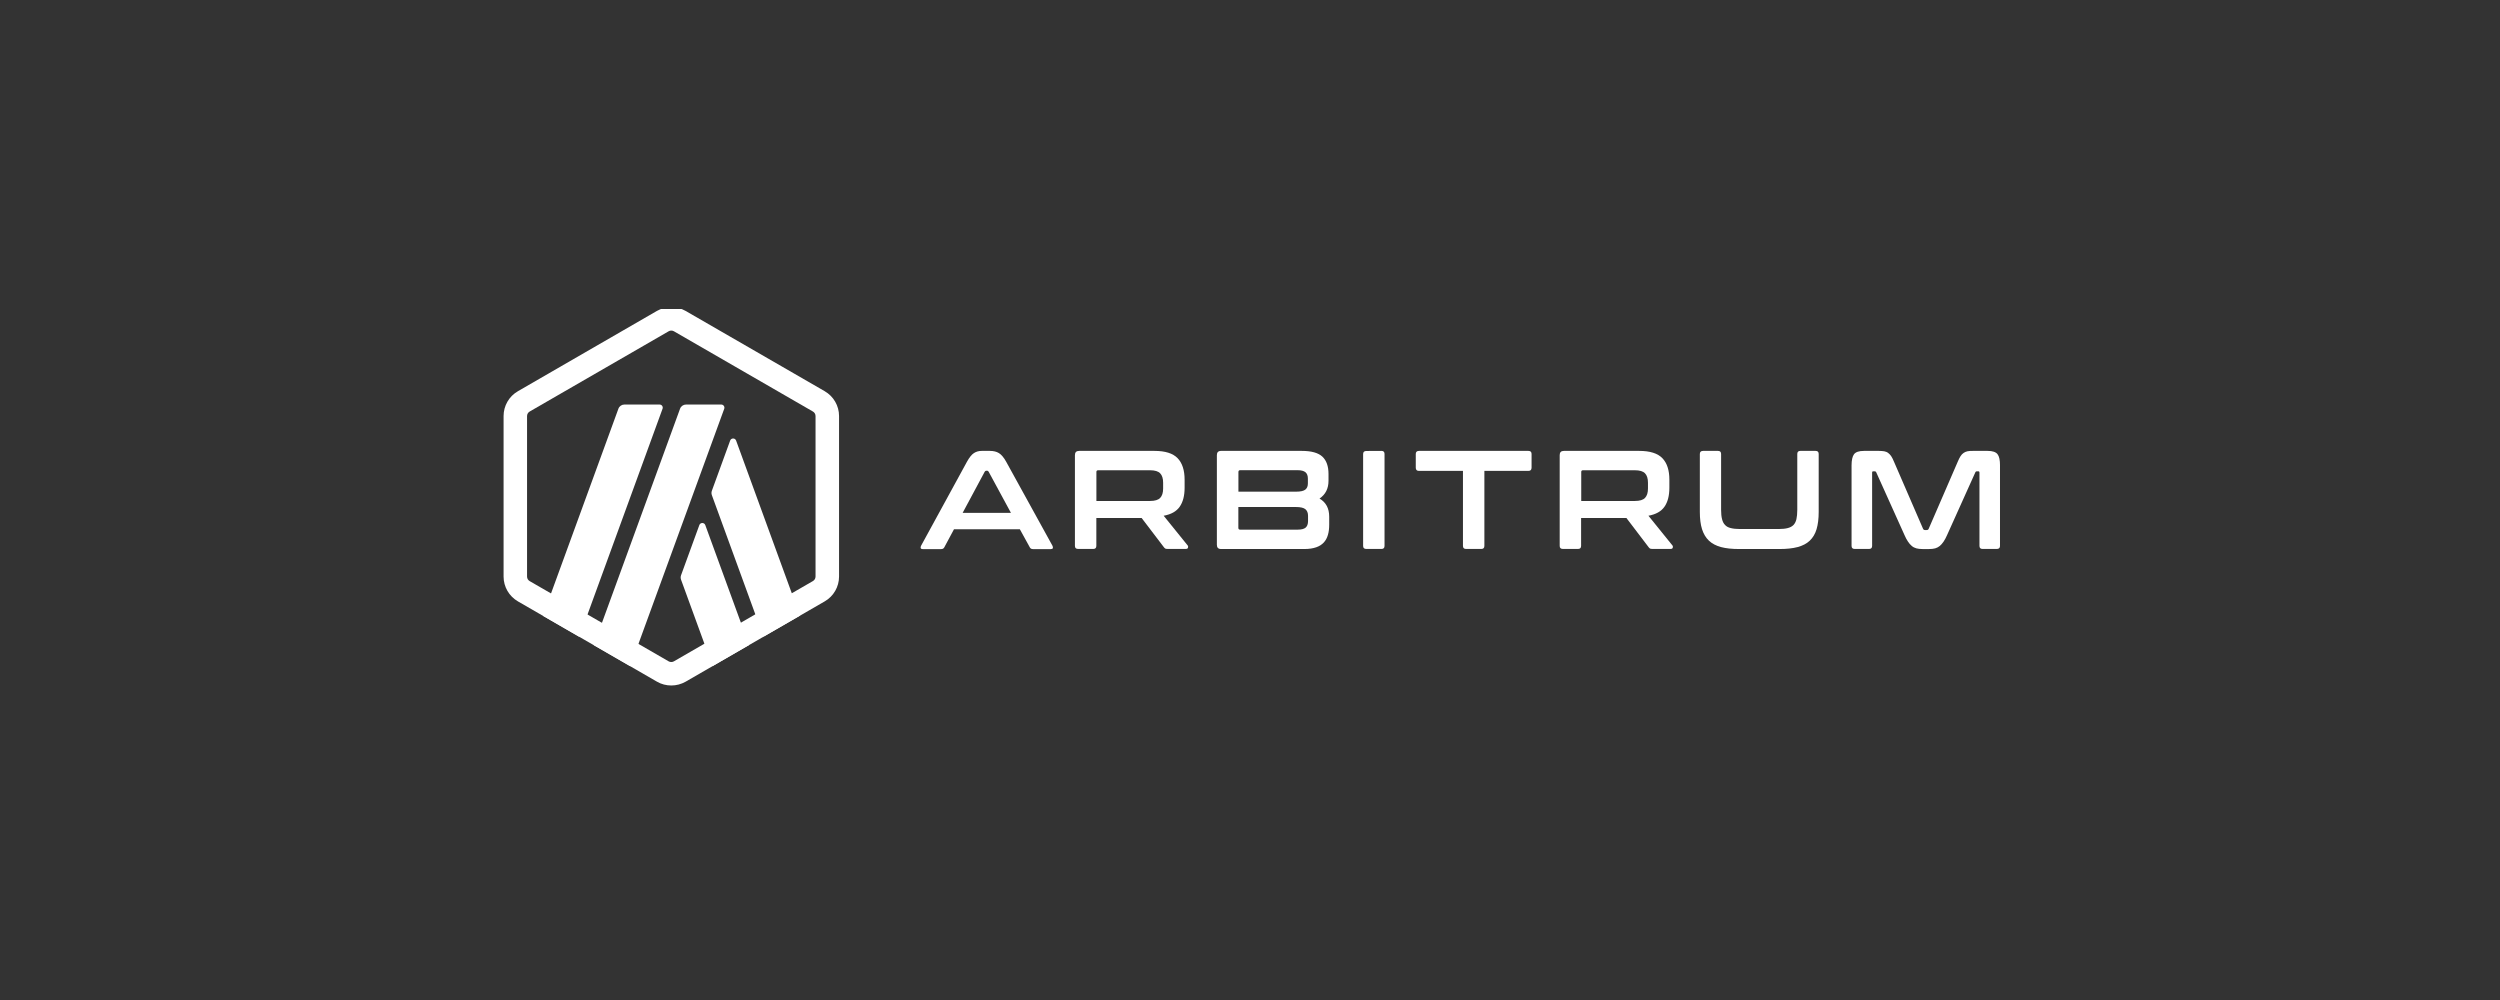
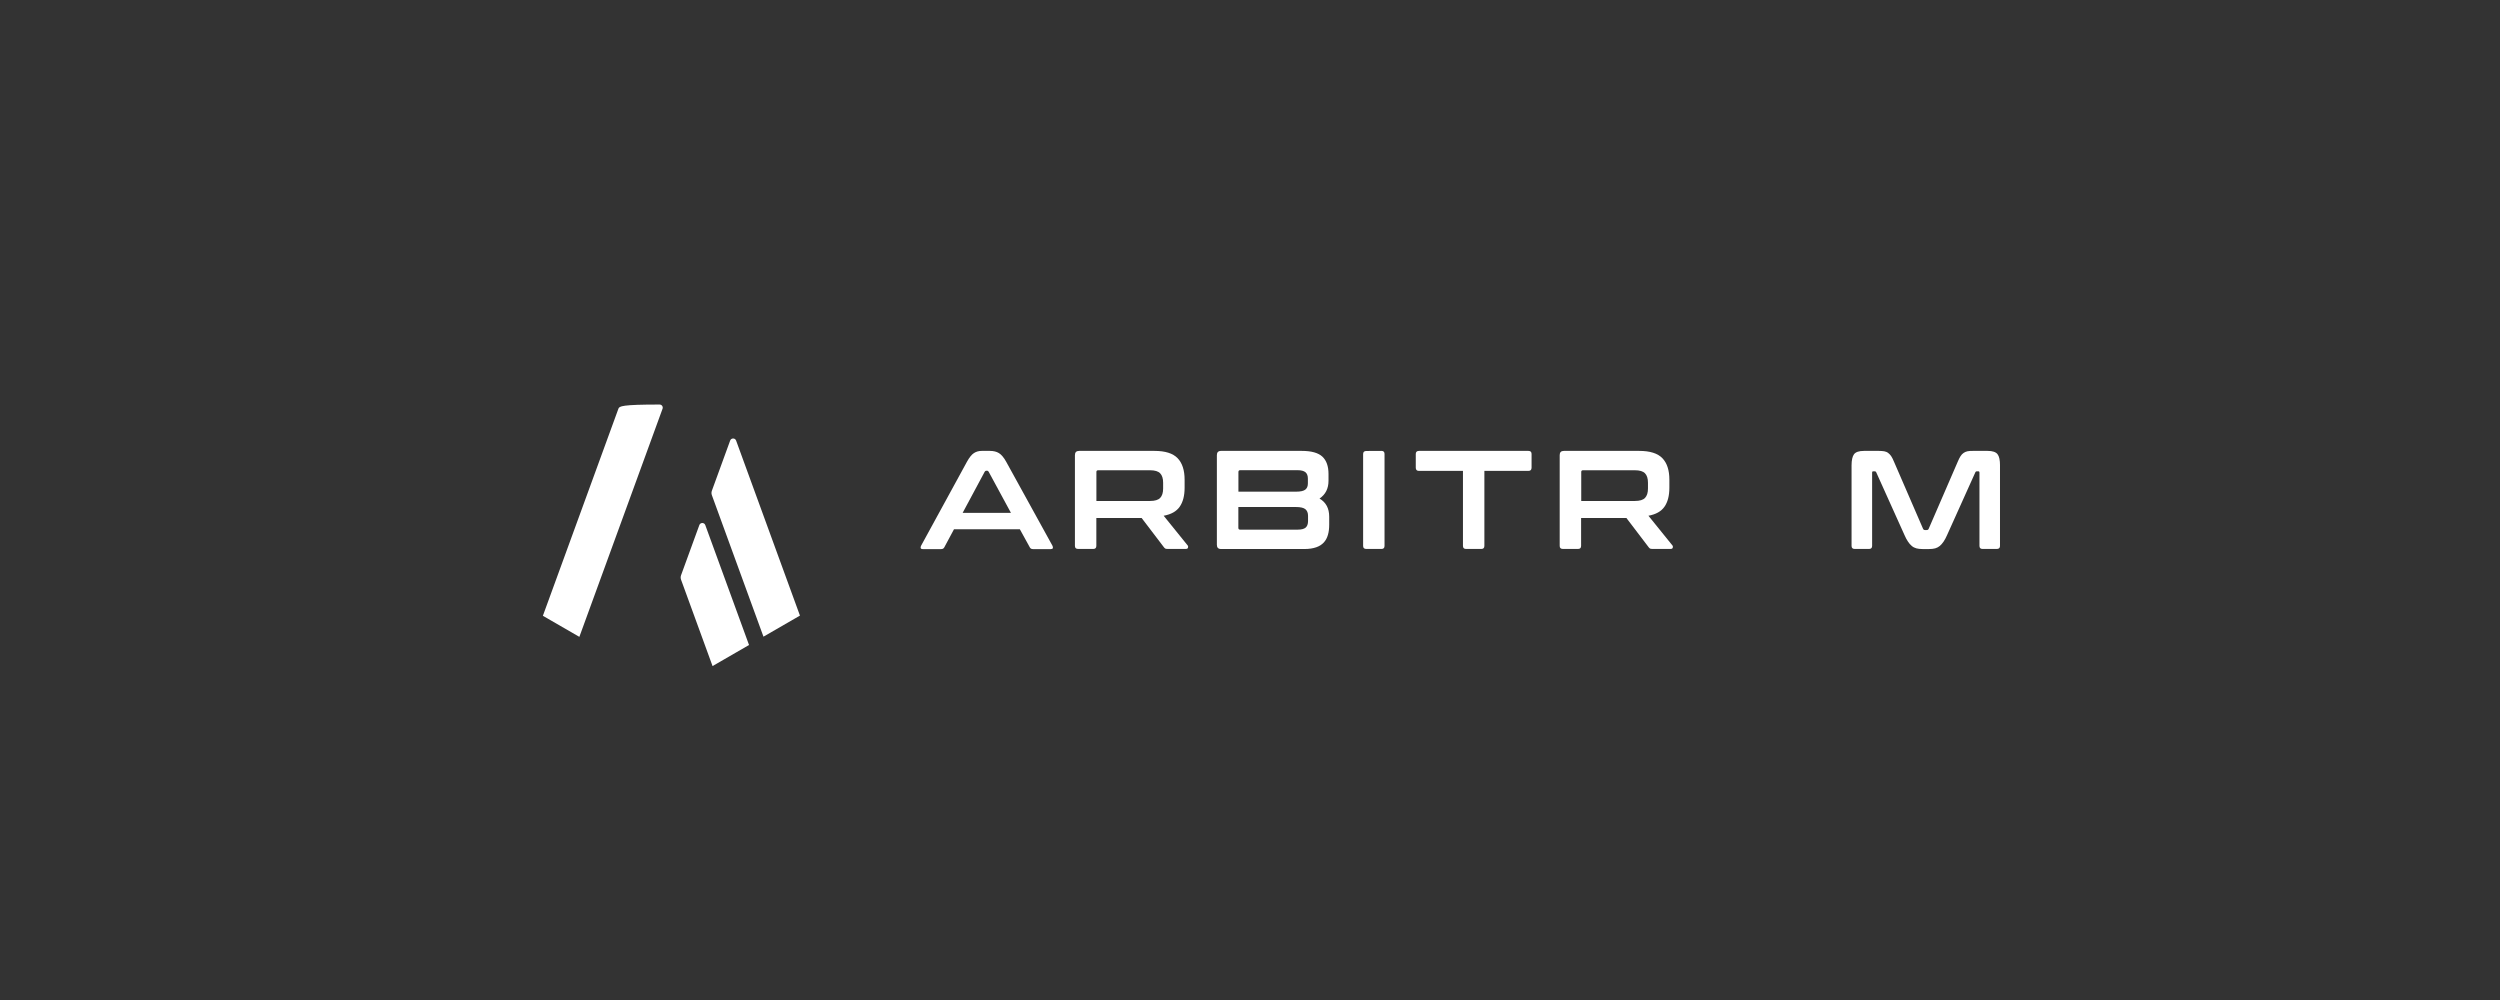
<svg xmlns="http://www.w3.org/2000/svg" width="250" height="100" viewBox="0 0 250 100" fill="none">
  <rect x="0" y="0" width="250" height="100" fill="#333333" stroke="none" />
  <g clip-path="url(#clip0_359_24181)">
    <path d="M69.934 52.507L68.103 57.531C68.053 57.669 68.053 57.821 68.103 57.963L71.255 66.607L74.903 64.5L70.528 52.507C70.427 52.231 70.036 52.231 69.934 52.507V52.507Z" fill="white" />
    <path d="M73.61 44.056C73.509 43.78 73.118 43.78 73.016 44.056L71.185 49.08C71.135 49.218 71.135 49.37 71.185 49.512L76.347 63.667L79.995 61.56L73.61 44.056Z" fill="white" />
-     <path d="M67.127 33.057C67.219 33.057 67.306 33.08 67.389 33.126L81.292 41.153C81.453 41.245 81.554 41.42 81.554 41.604V57.655C81.554 57.839 81.453 58.014 81.292 58.106L67.389 66.134C67.311 66.18 67.219 66.203 67.127 66.203C67.035 66.203 66.948 66.18 66.865 66.134L52.967 58.111C52.806 58.019 52.705 57.844 52.705 57.66V41.604C52.705 41.42 52.806 41.246 52.967 41.153L66.87 33.126C66.948 33.08 67.039 33.057 67.127 33.057ZM67.127 30.711C66.63 30.711 66.138 30.84 65.692 31.092L51.794 39.12C50.906 39.63 50.358 40.578 50.358 41.604V57.655C50.358 58.681 50.906 59.624 51.794 60.139L65.696 68.167C66.138 68.425 66.635 68.549 67.132 68.549C67.629 68.549 68.121 68.42 68.567 68.167L82.47 60.139C83.358 59.629 83.905 58.681 83.905 57.655V41.604C83.905 40.578 83.358 39.636 82.47 39.12L68.562 31.092C68.121 30.84 67.624 30.711 67.127 30.711Z" fill="white" />
-     <path d="M65.959 40.454H62.435C62.173 40.454 61.934 40.62 61.842 40.868L54.288 61.579L57.936 63.686L66.254 40.877C66.332 40.67 66.18 40.454 65.959 40.454V40.454Z" fill="white" />
-     <path d="M72.124 40.454H68.6C68.338 40.454 68.098 40.62 68.007 40.868L59.381 64.518L63.029 66.625L72.423 40.877C72.497 40.67 72.345 40.454 72.124 40.454V40.454Z" fill="white" />
+     <path d="M65.959 40.454C62.173 40.454 61.934 40.62 61.842 40.868L54.288 61.579L57.936 63.686L66.254 40.877C66.332 40.67 66.18 40.454 65.959 40.454V40.454Z" fill="white" />
    <path d="M98.993 45.09C99.344 45.09 99.649 45.16 99.891 45.309C100.134 45.457 100.375 45.738 100.61 46.16L105.25 54.582C105.297 54.676 105.304 54.754 105.282 54.816C105.258 54.879 105.188 54.91 105.079 54.91H103.298C103.141 54.91 103.033 54.848 102.978 54.73L101.986 52.926H95.399L94.431 54.73C94.368 54.855 94.259 54.91 94.111 54.91H92.29C92.165 54.91 92.095 54.879 92.071 54.816C92.048 54.754 92.056 54.676 92.103 54.582L96.704 46.16C96.939 45.738 97.165 45.457 97.392 45.309C97.619 45.16 97.876 45.09 98.173 45.09H98.993H98.993ZM96.266 51.285H101.093L98.867 47.176C98.828 47.113 98.781 47.074 98.71 47.074H98.624C98.562 47.074 98.507 47.106 98.468 47.176L96.265 51.285H96.266Z" fill="white" />
    <path d="M115.445 45.09C116.523 45.09 117.289 45.332 117.758 45.816C118.226 46.3 118.461 47.019 118.461 47.972V48.769C118.461 49.573 118.297 50.206 117.968 50.675C117.64 51.144 117.109 51.44 116.366 51.574L118.765 54.542C118.812 54.589 118.827 54.659 118.804 54.753C118.788 54.847 118.71 54.893 118.578 54.893H116.773C116.648 54.893 116.57 54.878 116.523 54.854C116.476 54.823 116.429 54.776 116.383 54.714L114.164 51.8H109.634V54.589C109.634 54.792 109.532 54.894 109.329 54.894H107.813C107.594 54.894 107.492 54.793 107.492 54.589V45.511C107.492 45.23 107.632 45.09 107.914 45.09H115.445ZM109.641 50.097H115.008C115.485 50.097 115.821 49.996 116.016 49.792C116.212 49.59 116.313 49.276 116.313 48.855V48.269C116.313 47.847 116.212 47.535 116.016 47.331C115.821 47.129 115.485 47.026 115.008 47.026H109.82C109.695 47.026 109.64 47.081 109.64 47.198V50.096L109.641 50.097Z" fill="white" />
    <path d="M130.187 45.09C131.148 45.09 131.835 45.285 132.242 45.668C132.648 46.051 132.851 46.629 132.851 47.402V48.074C132.851 48.855 132.554 49.448 131.952 49.855C132.593 50.229 132.92 50.831 132.92 51.659V52.472C132.92 52.847 132.881 53.183 132.795 53.48C132.709 53.777 132.576 54.035 132.382 54.246C132.186 54.457 131.937 54.621 131.616 54.73C131.296 54.84 130.906 54.902 130.437 54.902H122.108C121.827 54.902 121.687 54.762 121.687 54.481V45.512C121.687 45.231 121.827 45.09 122.108 45.09H130.186L130.187 45.09ZM123.835 49.168H129.585C130.054 49.168 130.366 49.097 130.538 48.957C130.71 48.817 130.788 48.613 130.788 48.34V47.863C130.788 47.574 130.71 47.363 130.545 47.222C130.382 47.089 130.116 47.019 129.756 47.019H124.022C123.897 47.019 123.842 47.082 123.842 47.199V49.168H123.833H123.835ZM123.835 50.699V52.785C123.835 52.91 123.898 52.965 124.015 52.965H129.765C130.14 52.965 130.406 52.895 130.562 52.763C130.717 52.631 130.804 52.412 130.804 52.115V51.583C130.804 51.295 130.718 51.076 130.546 50.927C130.374 50.779 130.054 50.701 129.585 50.701H123.835V50.699Z" fill="white" />
    <path d="M138.148 45.09C138.351 45.09 138.453 45.191 138.453 45.395V54.59C138.453 54.793 138.352 54.895 138.148 54.895H136.632C136.413 54.895 136.312 54.794 136.312 54.59V45.403C136.312 45.2 136.421 45.098 136.632 45.098L138.148 45.09Z" fill="white" />
    <path d="M152.836 45.09C153.055 45.09 153.157 45.191 153.157 45.395V46.769C153.157 46.988 153.047 47.09 152.836 47.09H148.438V54.59C148.438 54.793 148.336 54.895 148.133 54.895H146.601C146.398 54.895 146.296 54.794 146.296 54.59V47.09H141.898C141.679 47.09 141.577 46.98 141.577 46.769V45.395C141.577 45.192 141.687 45.09 141.898 45.09H152.835H152.836Z" fill="white" />
    <path d="M163.922 45.09C165 45.09 165.765 45.332 166.234 45.816C166.703 46.3 166.937 47.019 166.937 47.972V48.769C166.937 49.573 166.774 50.206 166.445 50.675C166.116 51.144 165.585 51.44 164.843 51.574L167.241 54.542C167.289 54.589 167.304 54.659 167.28 54.753C167.265 54.847 167.186 54.893 167.054 54.893H165.249C165.125 54.893 165.047 54.878 165 54.854C164.953 54.823 164.905 54.776 164.859 54.714L162.641 51.8H158.11V54.589C158.11 54.792 158.009 54.894 157.805 54.894H156.289C156.07 54.894 155.969 54.793 155.969 54.589V45.511C155.969 45.23 156.109 45.09 156.391 45.09H163.922ZM158.125 50.097H163.492C163.969 50.097 164.305 49.996 164.5 49.792C164.696 49.59 164.797 49.276 164.797 48.855V48.269C164.797 47.847 164.696 47.535 164.5 47.331C164.305 47.129 163.969 47.026 163.492 47.026H158.304C158.179 47.026 158.124 47.081 158.124 47.198V50.096L158.125 50.097Z" fill="white" />
-     <path d="M171.805 45.09C172.008 45.09 172.11 45.191 172.11 45.395V50.988C172.11 51.363 172.142 51.676 172.205 51.917C172.267 52.167 172.368 52.363 172.51 52.503C172.65 52.651 172.838 52.753 173.08 52.808C173.322 52.87 173.619 52.902 173.986 52.902H177.869C178.236 52.902 178.533 52.87 178.774 52.808C179.017 52.745 179.204 52.644 179.345 52.503C179.485 52.355 179.587 52.159 179.642 51.917C179.696 51.668 179.728 51.363 179.728 50.988V45.395C179.728 45.192 179.829 45.09 180.033 45.09H181.564C181.767 45.09 181.869 45.191 181.869 45.395V51.199C181.869 51.87 181.798 52.441 181.658 52.917C181.518 53.386 181.291 53.769 180.978 54.066C180.666 54.363 180.26 54.574 179.759 54.707C179.26 54.84 178.658 54.902 177.946 54.902H173.907C173.196 54.902 172.595 54.84 172.102 54.707C171.61 54.574 171.204 54.363 170.891 54.066C170.579 53.769 170.352 53.386 170.203 52.917C170.055 52.449 169.984 51.87 169.984 51.199V45.395C169.984 45.192 170.094 45.09 170.305 45.09H171.804H171.805Z" fill="white" />
    <path d="M187.89 45.09C188.093 45.09 188.273 45.105 188.422 45.128C188.57 45.16 188.703 45.206 188.813 45.292C188.922 45.37 189.024 45.48 189.118 45.613C189.204 45.746 189.298 45.925 189.391 46.152L192.305 52.879C192.344 52.965 192.407 53.004 192.501 53.004H192.673C192.767 53.004 192.829 52.965 192.868 52.879L195.783 46.152C195.877 45.926 195.97 45.746 196.056 45.613C196.142 45.48 196.243 45.37 196.361 45.292C196.471 45.214 196.604 45.159 196.744 45.128C196.892 45.097 197.064 45.09 197.267 45.09H198.767C199.251 45.09 199.58 45.199 199.752 45.418C199.923 45.637 200.001 46.012 200.001 46.543V54.59C200.001 54.793 199.892 54.895 199.681 54.895H198.251C198.048 54.895 197.946 54.794 197.946 54.59V47.27C197.946 47.176 197.907 47.13 197.836 47.13H197.711C197.617 47.13 197.555 47.168 197.531 47.239L194.703 53.52C194.593 53.77 194.477 53.989 194.359 54.161C194.242 54.333 194.117 54.473 193.984 54.591C193.851 54.7 193.696 54.786 193.524 54.834C193.352 54.881 193.149 54.904 192.915 54.904H192.243C192.009 54.904 191.806 54.881 191.634 54.834C191.462 54.786 191.305 54.709 191.173 54.591C191.04 54.481 190.908 54.333 190.799 54.161C190.682 53.989 190.564 53.778 190.455 53.52L187.626 47.239C187.595 47.161 187.54 47.13 187.446 47.13H187.321C187.243 47.13 187.212 47.177 187.212 47.27V54.59C187.212 54.793 187.11 54.895 186.907 54.895H185.477C185.258 54.895 185.156 54.794 185.156 54.59V46.543C185.156 46.012 185.242 45.637 185.406 45.418C185.578 45.199 185.906 45.09 186.398 45.09H187.89Z" fill="white" />
  </g>
  <defs>
    <clipPath id="clip0_359_24181">
      <rect width="149.999" height="38.195" fill="white" transform="translate(50 30.902)" />
    </clipPath>
  </defs>
</svg>